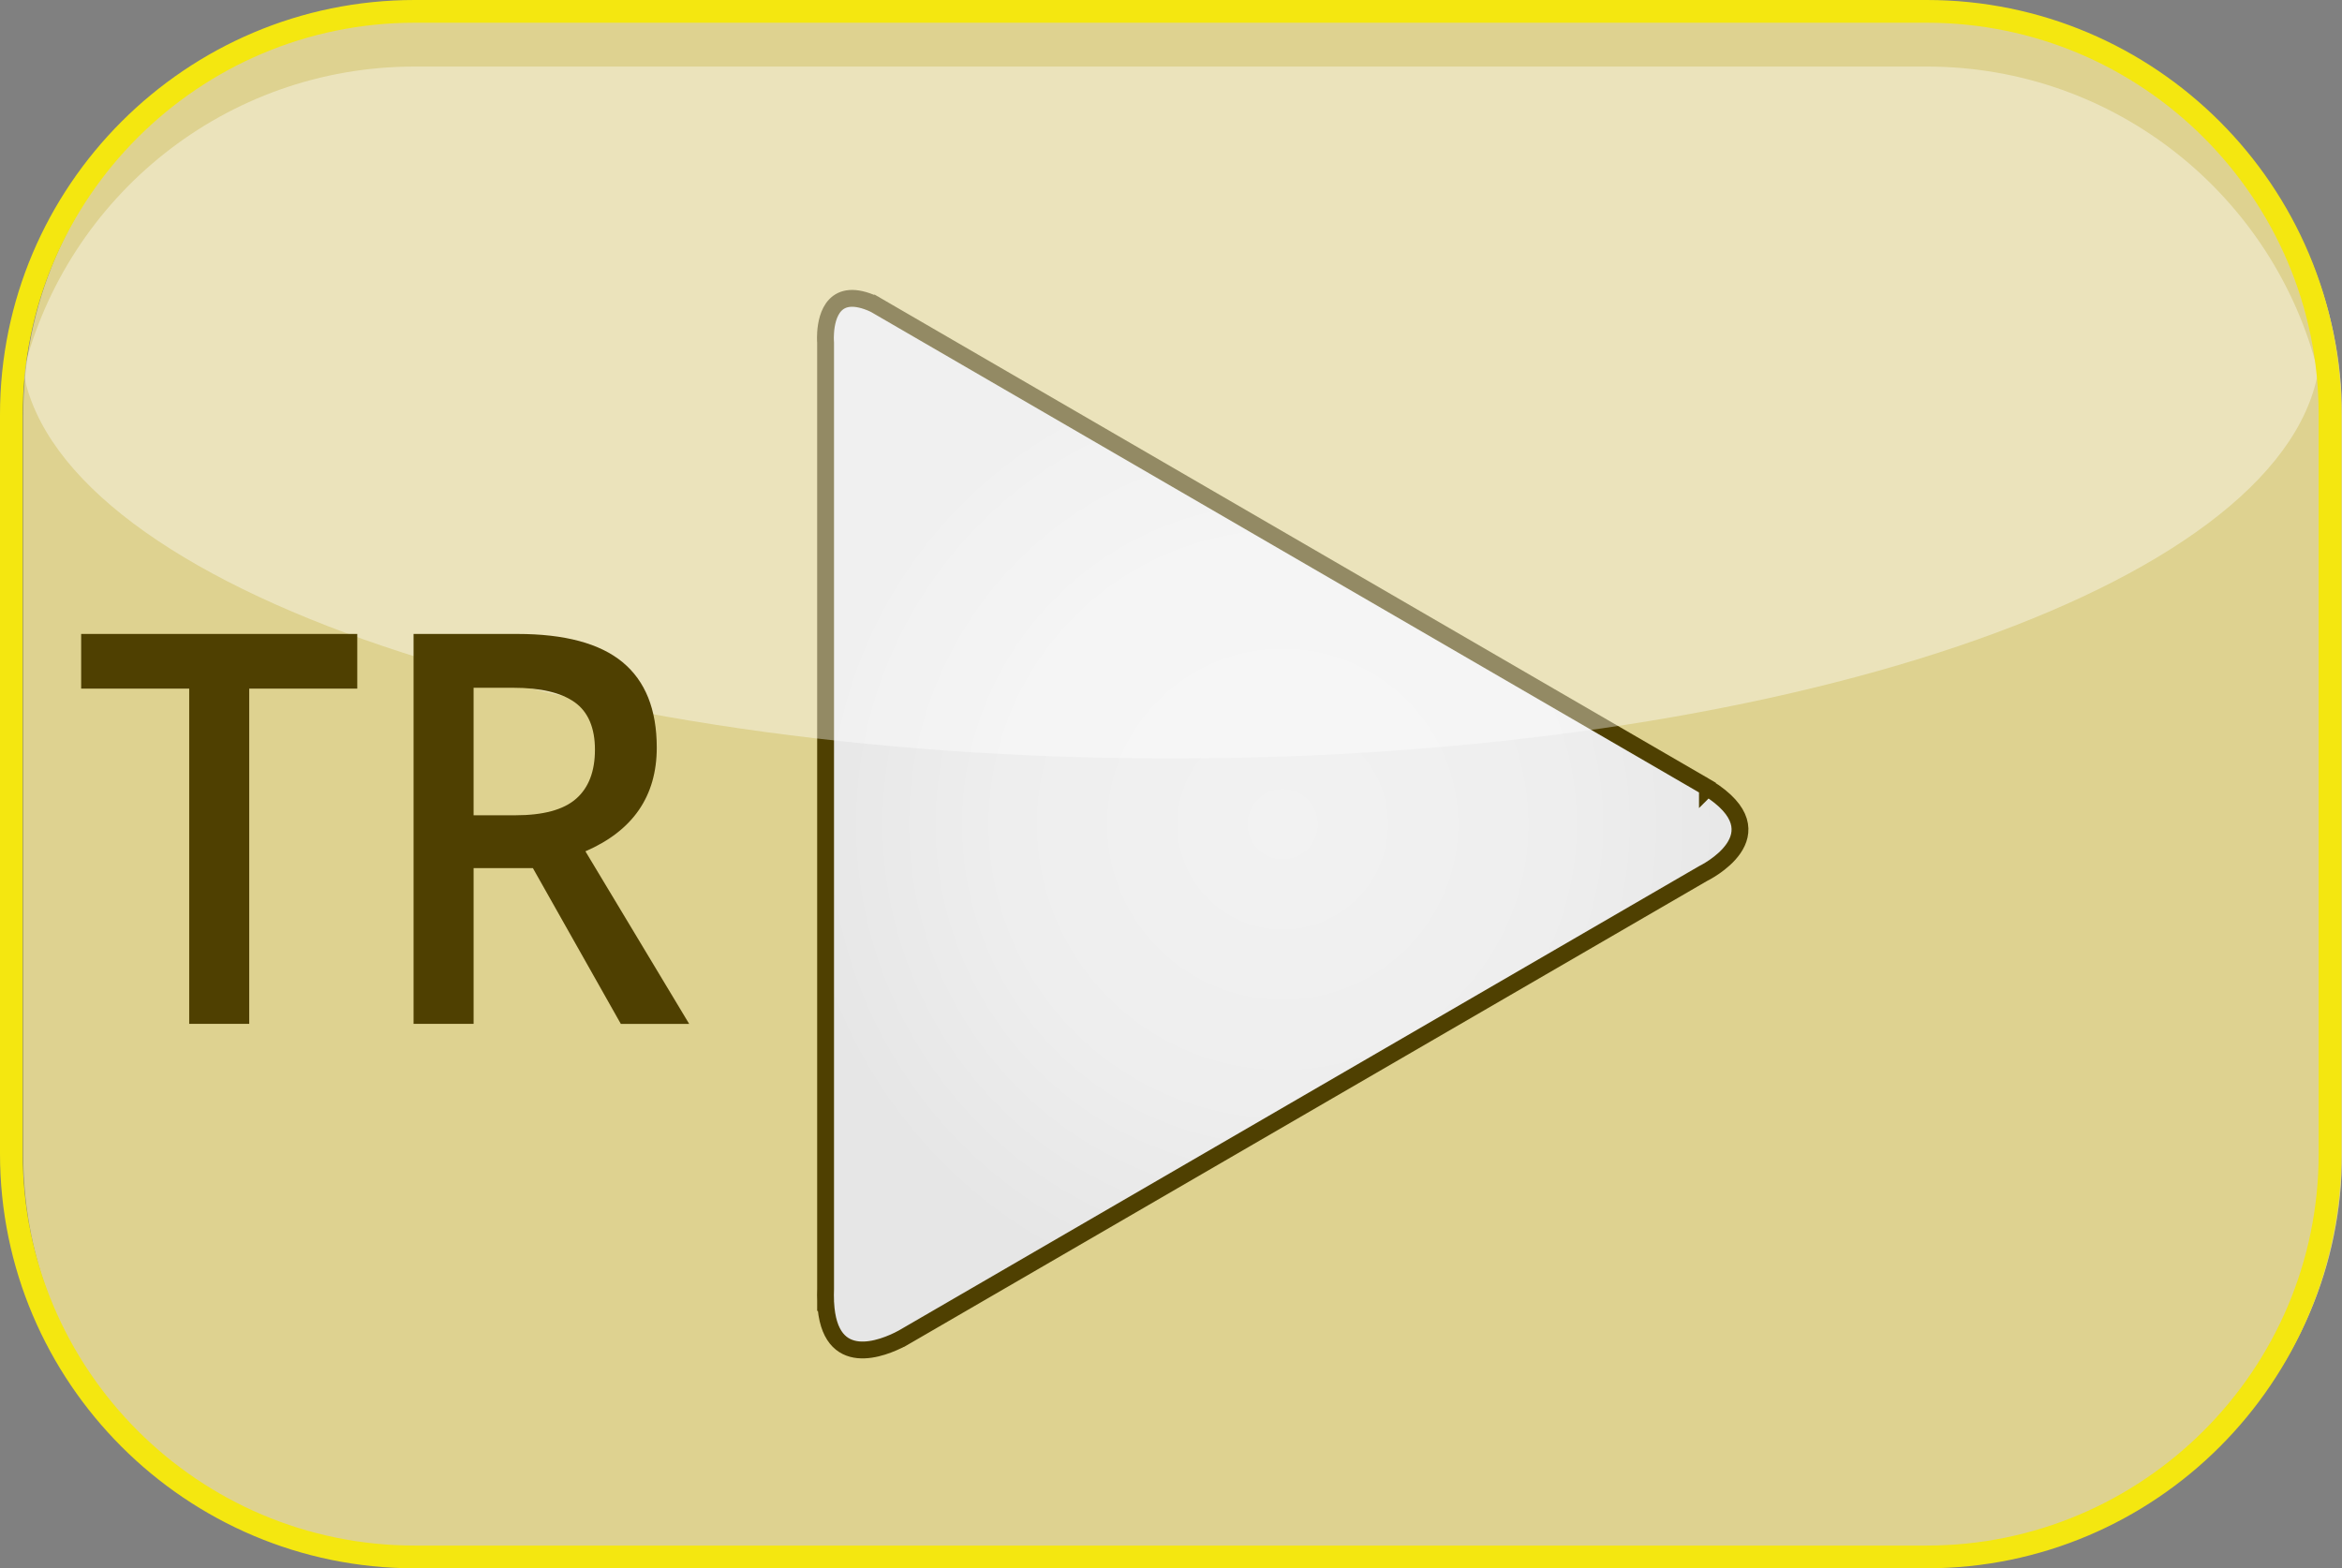
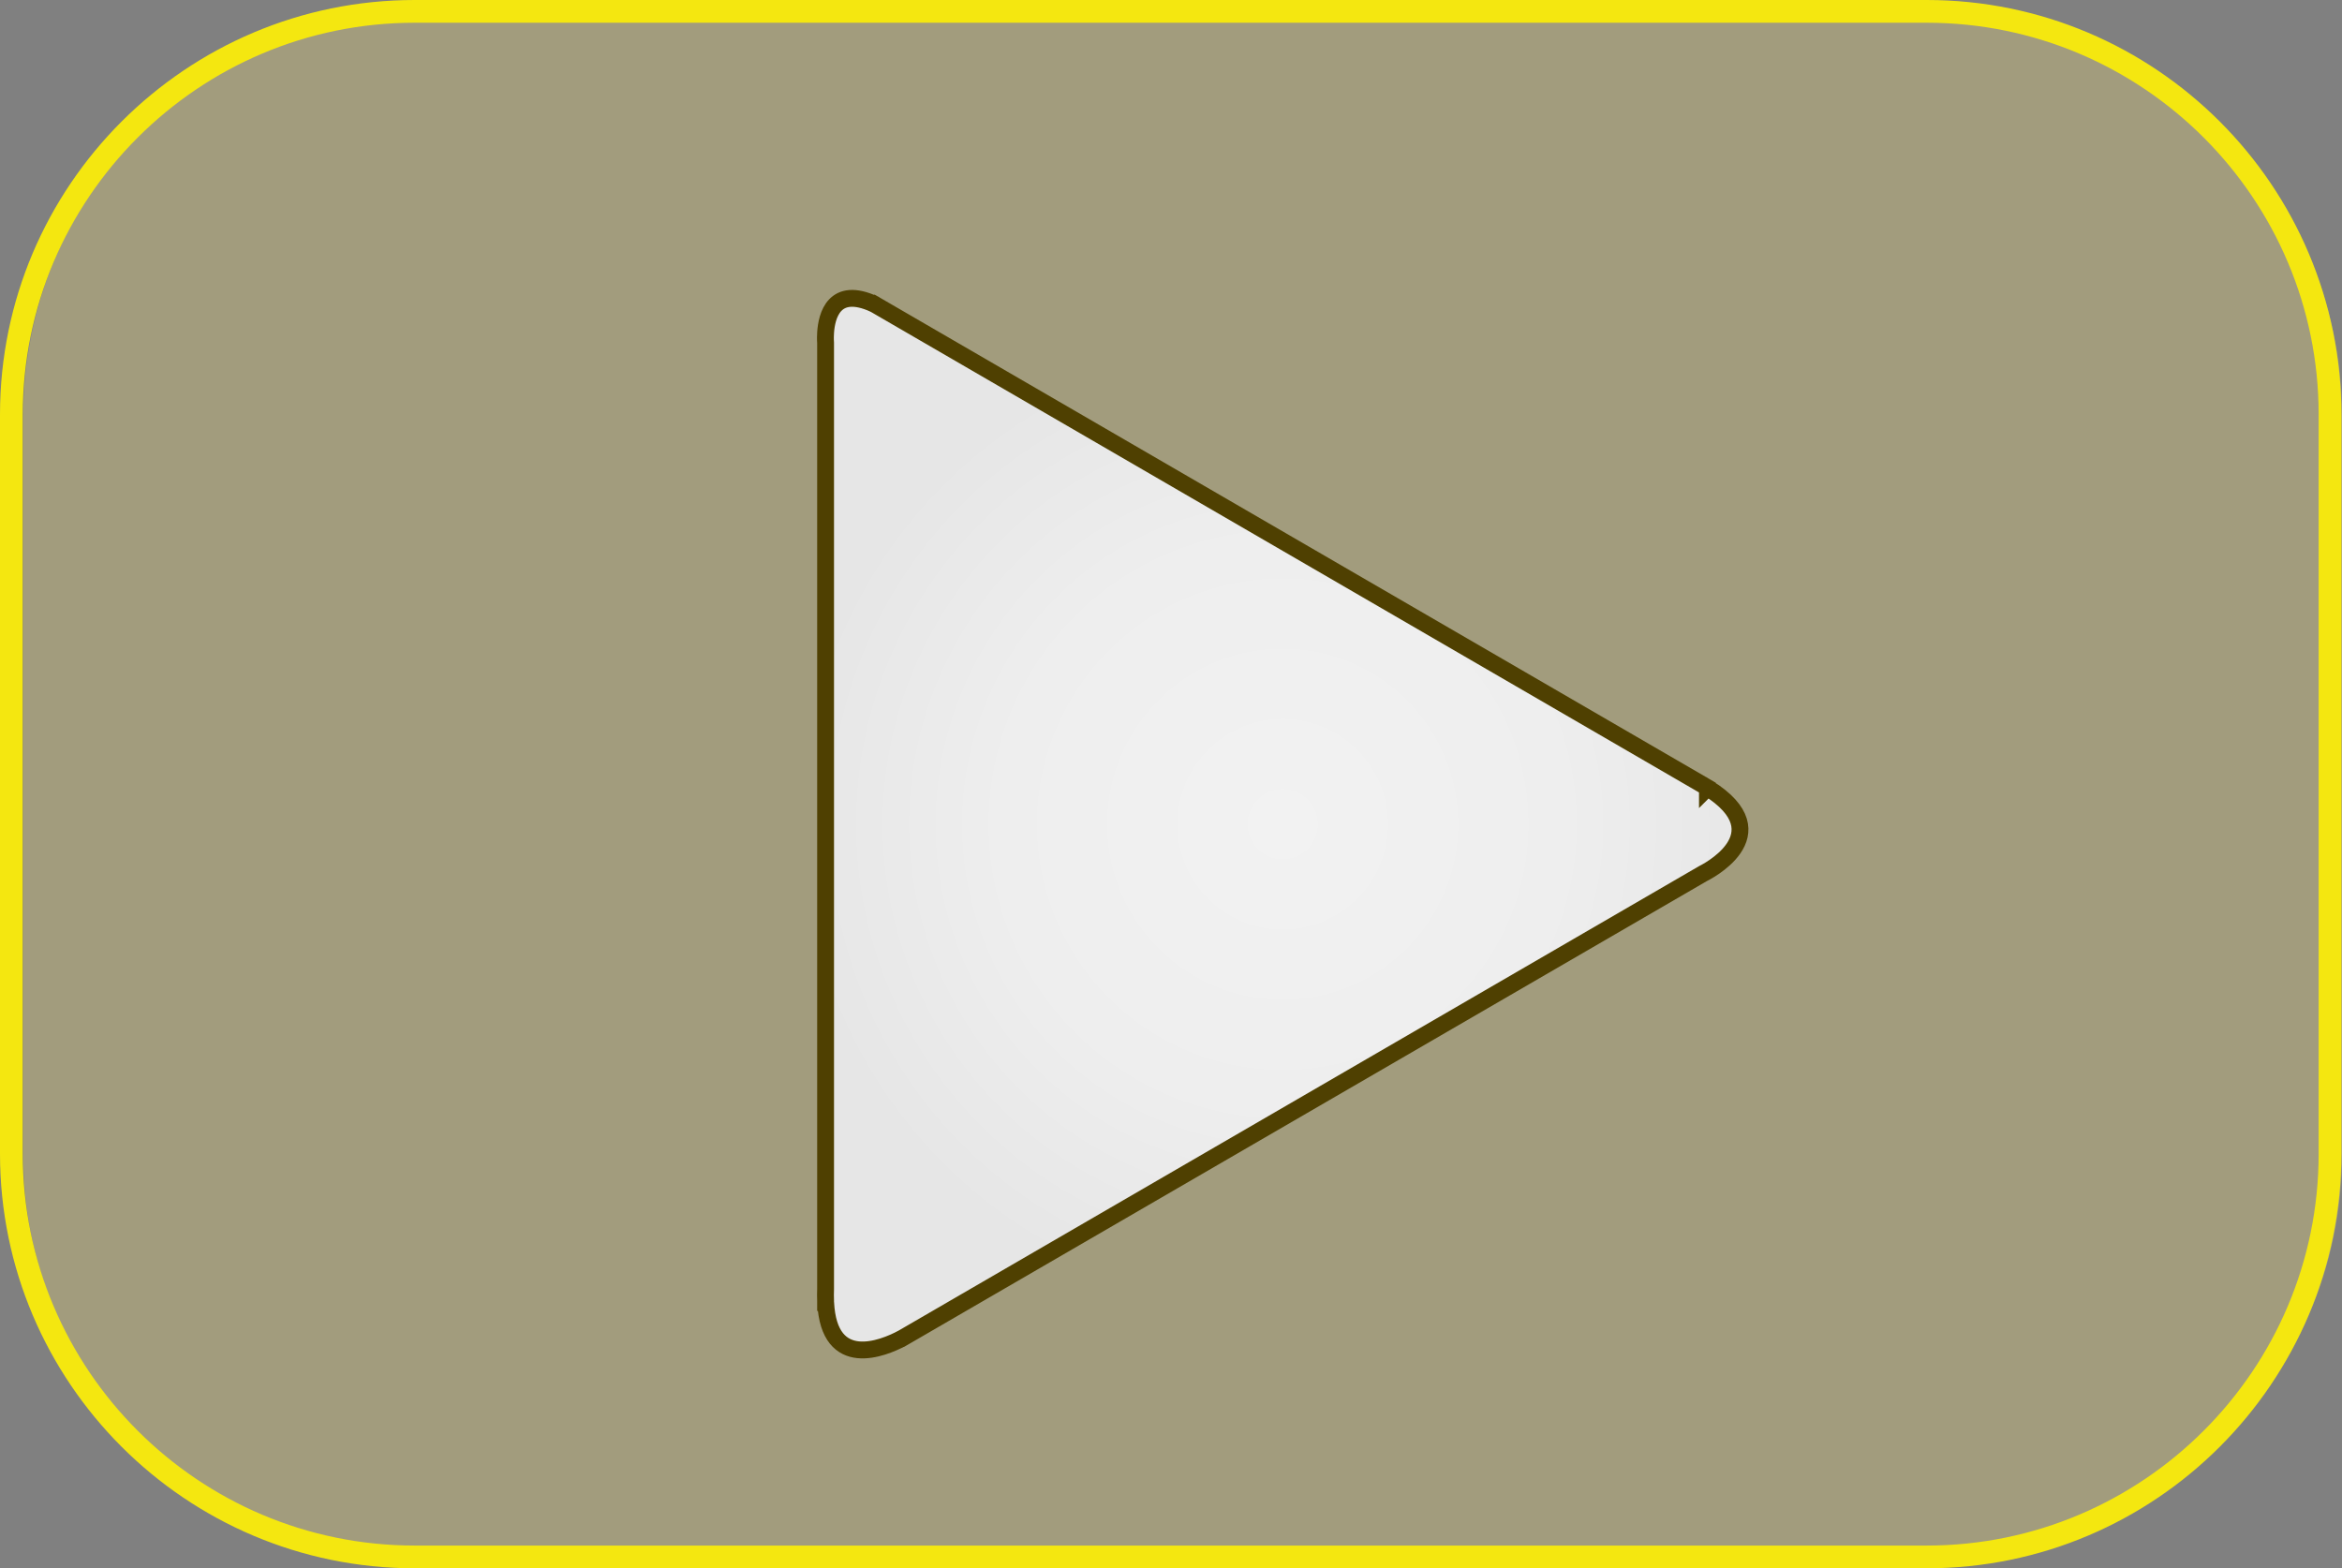
<svg xmlns="http://www.w3.org/2000/svg" id="katman_1" data-name="katman 1" viewBox="0 0 695.18 465.58">
  <rect x="0" y="0" width="695.18" height="465.58" fill="#808080" stroke="none" />
  <defs>
    <style>
      .cls-1 {
        fill: #dbd39c;
      }

      .cls-1, .cls-2, .cls-3, .cls-4, .cls-5 {
        stroke-width: 0px;
      }

      .cls-2 {
        fill: #f4e710;
      }

      .cls-6 {
        fill: url(#radial-gradient);
        stroke: #4f4001;
        stroke-width: 5px;
      }

      .cls-3 {
        fill: #e2d079;
        opacity: .35;
      }

      .cls-4 {
        fill: #4f4001;
      }

      .cls-5 {
        fill: #fff;
        opacity: .39;
      }
    </style>
    <radialGradient id="radial-gradient" cx="380.74" cy="244.68" fx="380.74" fy="244.68" r="146.28" gradientUnits="userSpaceOnUse">
      <stop offset="0" stop-color="#f2f2f2" />
      <stop offset=".57" stop-color="#eee" />
      <stop offset="1" stop-color="#e6e6e6" />
    </radialGradient>
  </defs>
-   <path class="cls-1" d="M126.62,3.66h448.86c66.06,0,119.69,53.63,119.69,119.69v219.44c0,66.06-53.63,119.7-119.7,119.7H126.62c-66.06,0-119.7-53.63-119.7-119.7V123.36C6.92,57.29,60.56,3.66,126.62,3.66Z" />
  <path class="cls-3" d="M126.62,3.66h448.86c66.06,0,119.69,53.63,119.69,119.69v219.44c0,66.06-53.63,119.7-119.7,119.7H126.62c-66.06,0-119.7-53.63-119.7-119.7V123.36C6.92,57.29,60.56,3.66,126.62,3.66Z" />
  <path class="cls-6" d="M506.82,233.86s0-.03,0-.04l-1.32-.77s0,0-.01-.01l-245.61-142.54c-.08.07-.26-.27-.35-.2-11.96-5.5-14.14,3.45-14.47,8.46,0,0,0,0,0,0v.08c-.11,1.71,0,2.95,0,2.95v280.87c-.05,1.25-.04,2.39,0,3.47v.55s.02,0,.02.01c1.02,20.28,17.15,13.53,22.55,10.68,0,0,.02,0,.02,0l.45-.26c.8-.44,1.28-.74,1.28-.74h0l236.11-137.02s23.83-11.48,1.34-25.5Z" />
-   <path class="cls-5" d="M347.5,225.16c180.88,0,328.88-50.64,340.58-114.67-12.95-52.11-60.03-90.73-116.15-90.73H123.07c-56.11,0-103.19,38.62-116.15,90.73,11.7,64.04,159.69,114.67,340.58,114.67Z" />
  <g>
-     <path class="cls-4" d="M73.98,303.95h-17.82v-99.52H24.09v-16.23h81.96v16.23h-32.07v99.52Z" />
-     <path class="cls-4" d="M140.58,257.71v46.24h-17.82v-115.75h30.8c14.07,0,24.49,2.8,31.25,8.39,6.76,5.6,10.14,14.04,10.14,25.34,0,14.41-7.06,24.68-21.18,30.8l30.8,51.23h-20.29l-26.1-46.24h-17.6ZM140.58,242.03h12.38c8.3,0,14.32-1.63,18.05-4.91,3.73-3.27,5.59-8.13,5.59-14.57s-2.01-11.24-6.04-14.09-10.09-4.28-18.2-4.28h-11.78v37.85Z" />
-   </g>
+     </g>
  <path class="cls-2" d="M571.93,465.58H123.07C55.21,465.58,0,410.37,0,342.51V123.07C0,55.21,55.21,0,123.07,0h448.86c67.86,0,123.07,55.21,123.07,123.07v219.44c0,67.86-55.21,123.07-123.07,123.07h0ZM123.07,6.75C58.93,6.75,6.75,58.93,6.75,123.07v219.44c0,64.14,52.18,116.32,116.32,116.32h448.86c64.14,0,116.32-52.18,116.32-116.32V123.07c0-64.14-52.18-116.32-116.32-116.32H123.07Z" />
</svg>